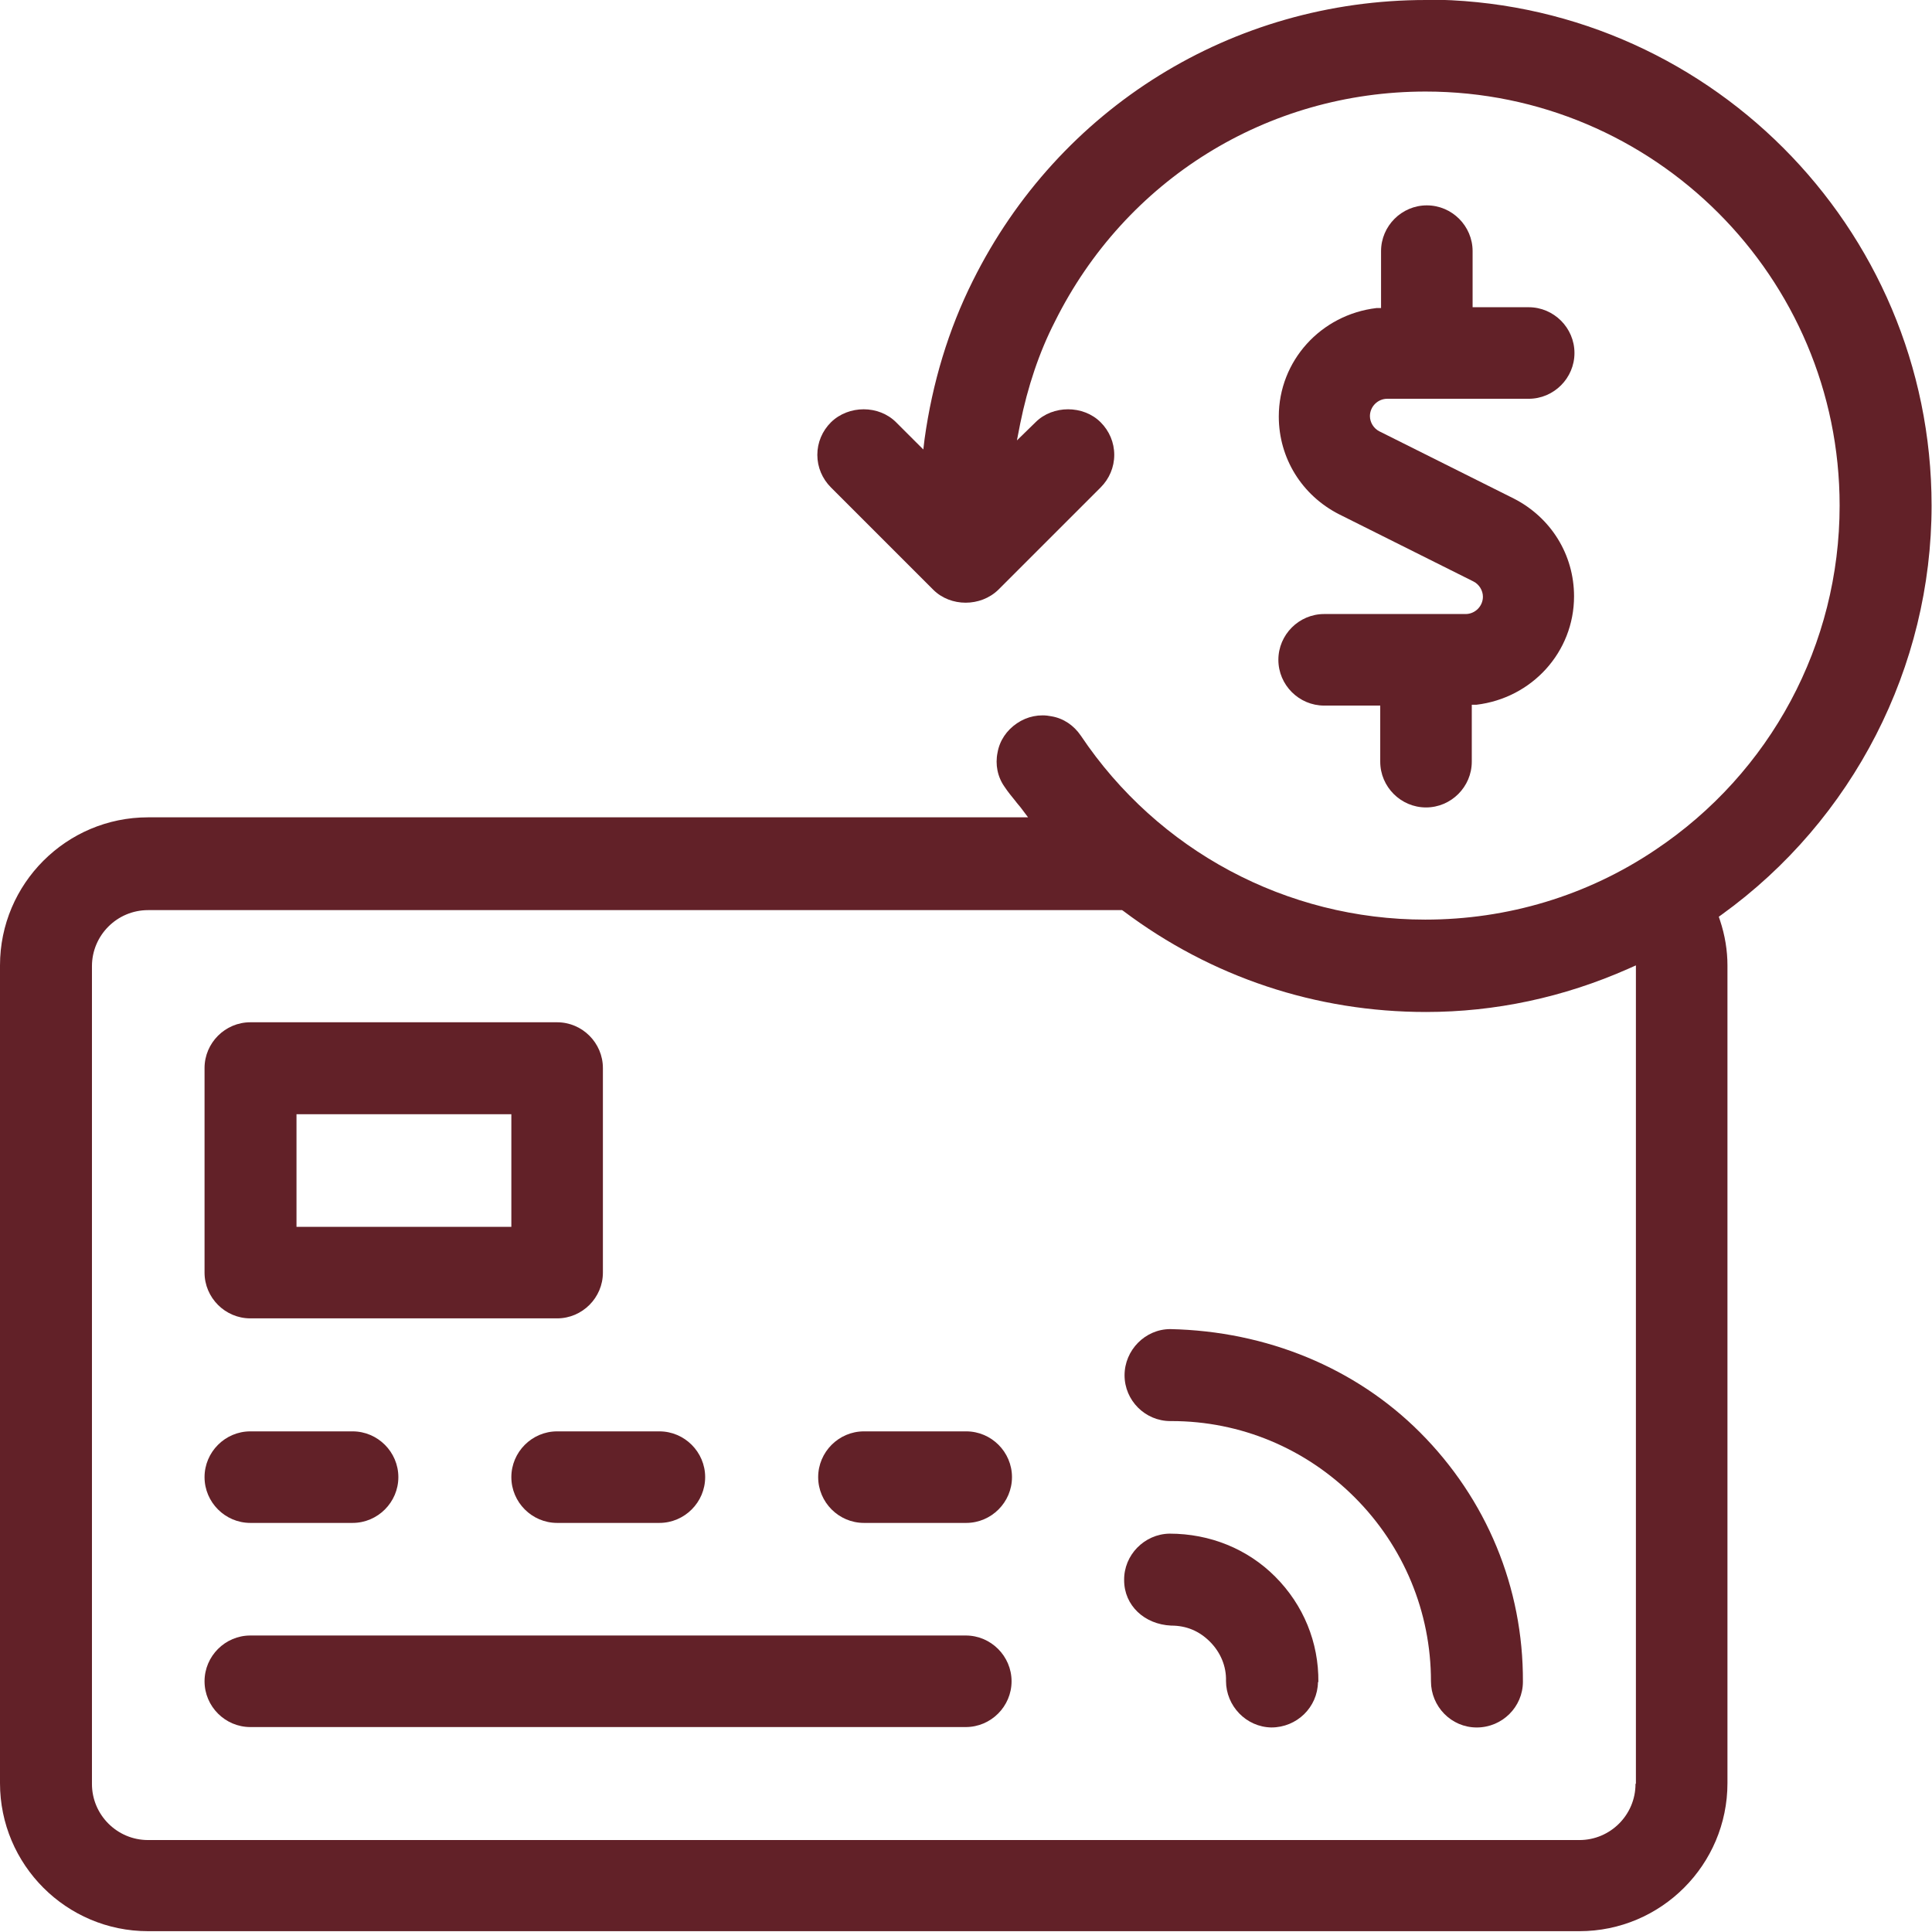
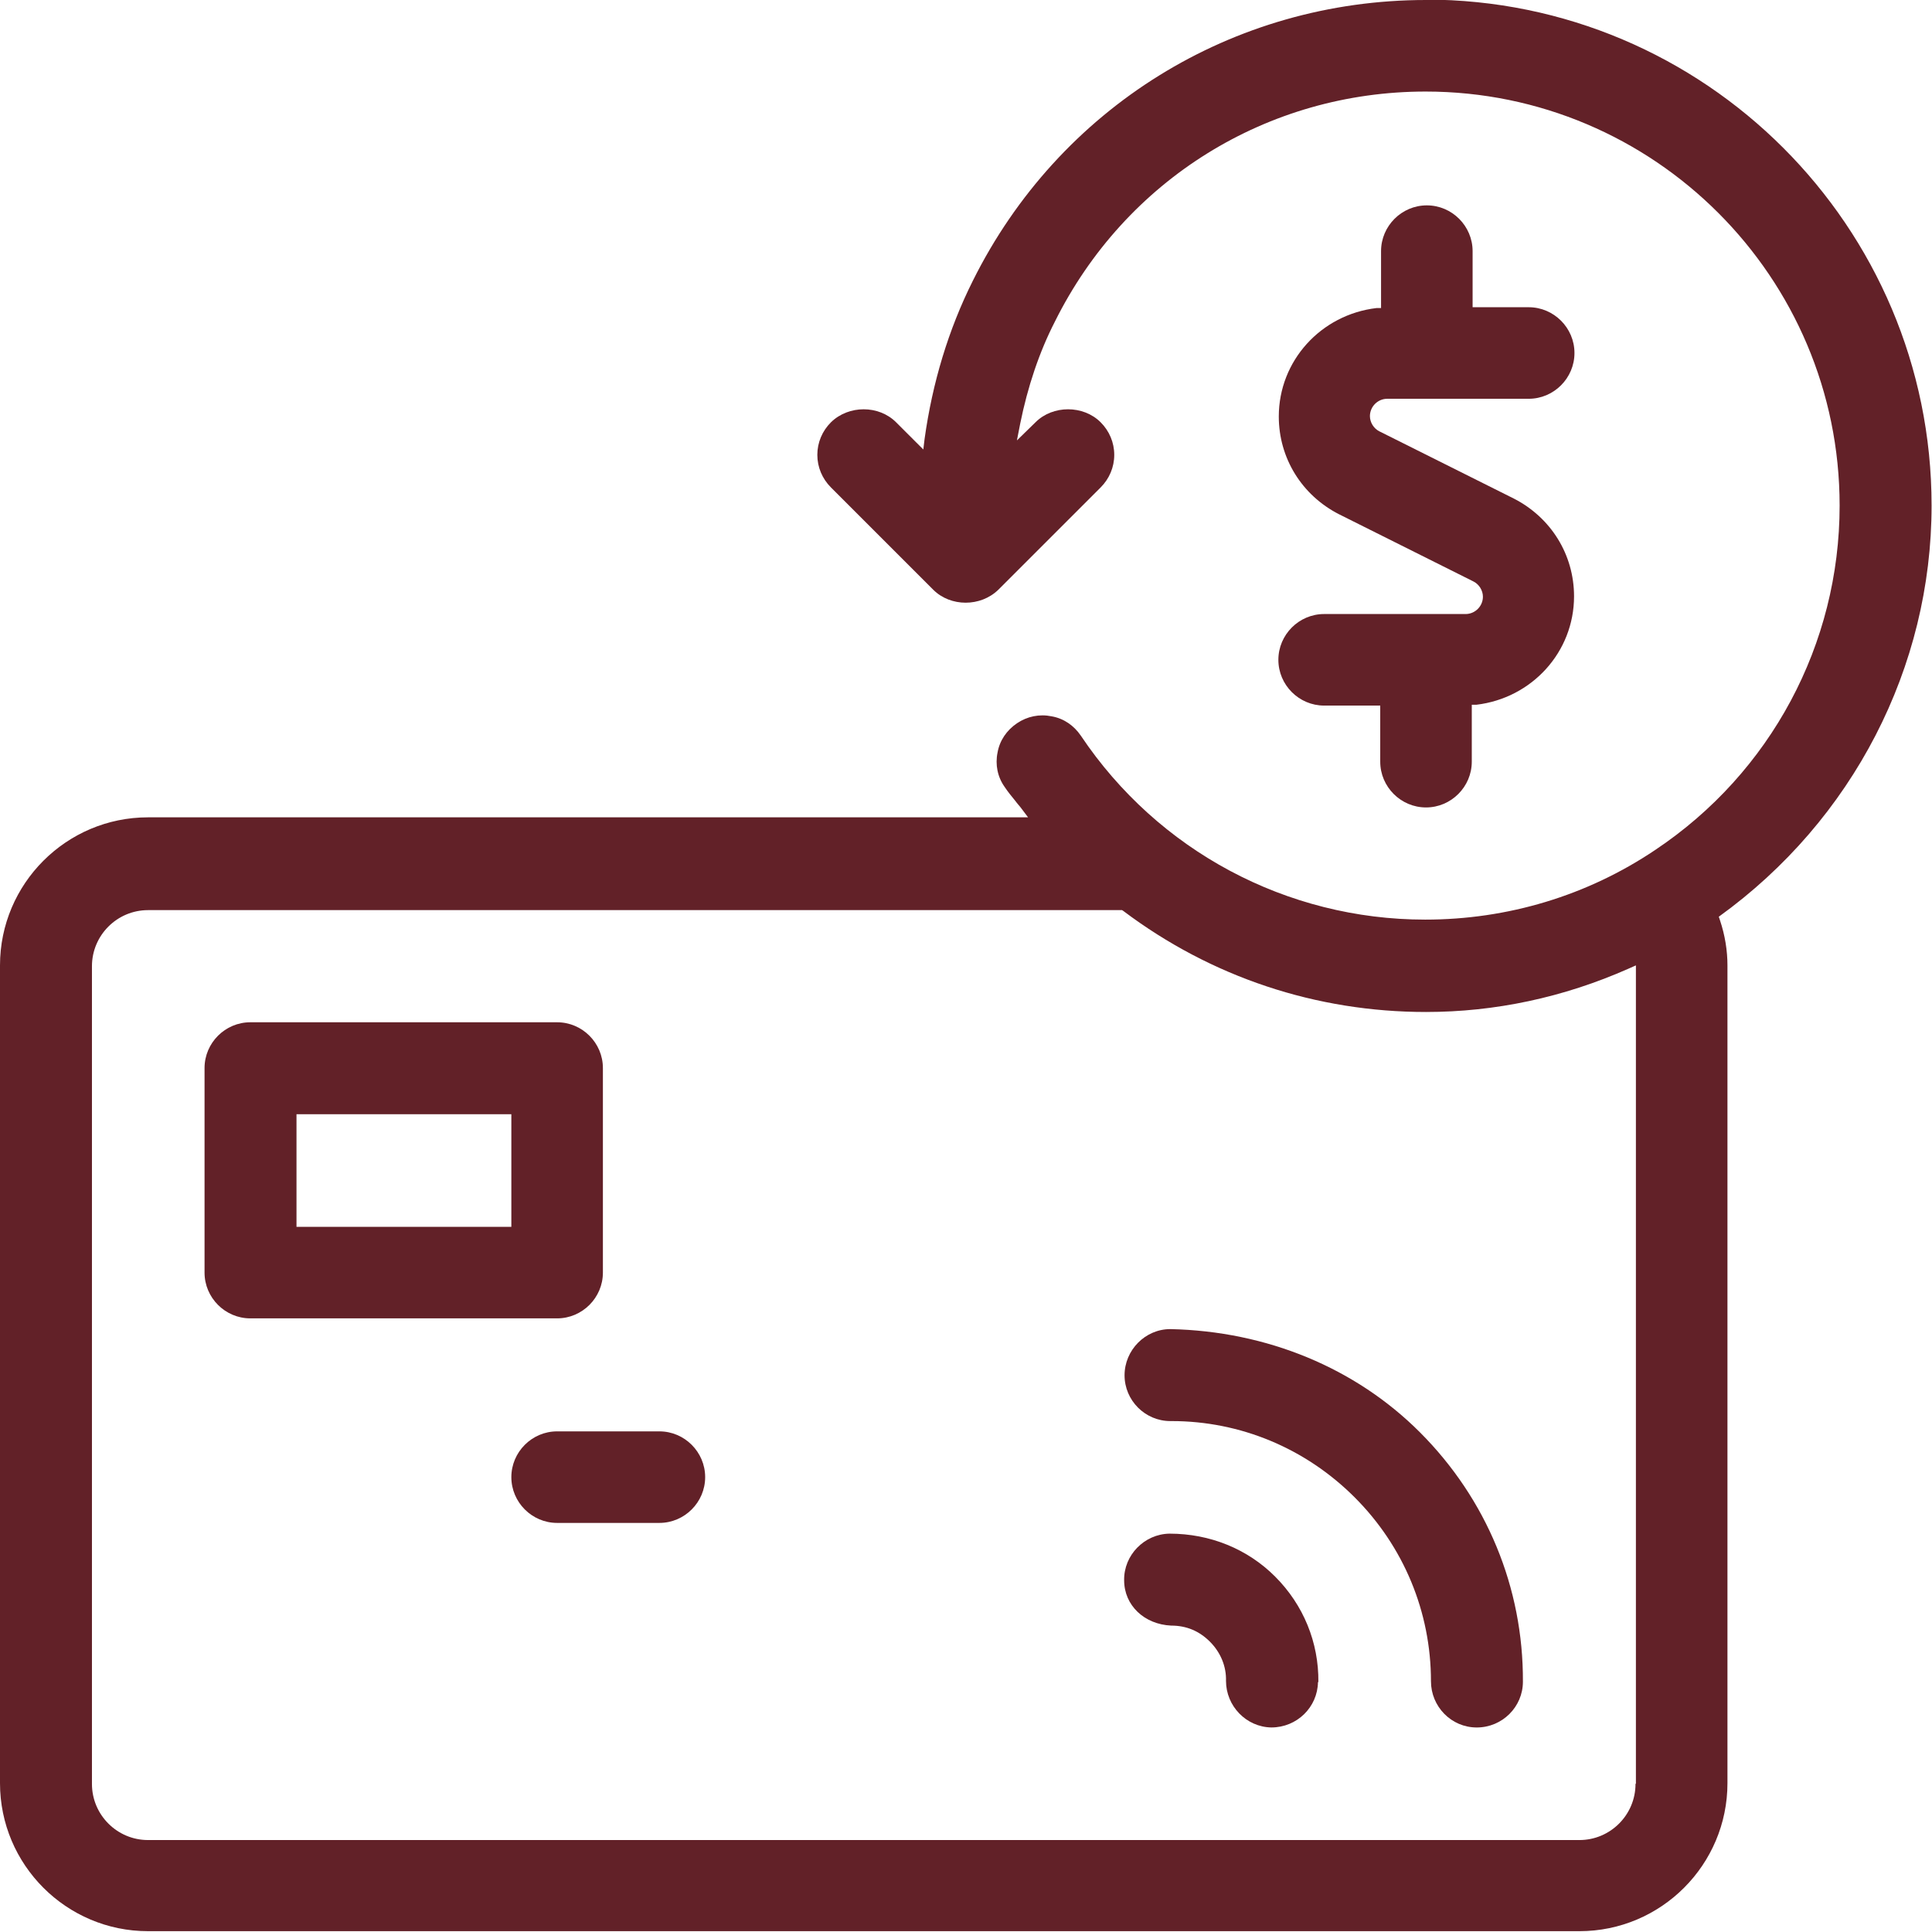
<svg xmlns="http://www.w3.org/2000/svg" width="101" height="101" viewBox="0 0 101 101" fill="none">
  <g clip-path="url(#clip0_53_1553)">
-     <path d="M50.511 85.5H13.086C11.771 85.5 10.693 86.578 10.693 87.893C10.693 89.208 11.771 90.286 13.086 90.286H50.489C51.804 90.286 52.882 89.208 52.882 87.893C52.882 86.578 51.804 85.5 50.489 85.5H50.511Z" fill="#622128" />
-     <path d="M18.432 74.828H13.086C11.771 74.828 10.693 75.906 10.693 77.221C10.693 78.536 11.771 79.614 13.086 79.614H18.432C19.747 79.614 20.825 78.536 20.825 77.221C20.825 75.906 19.747 74.828 18.432 74.828Z" fill="#622128" />
    <path d="M34.471 74.828H29.125C27.81 74.828 26.732 75.906 26.732 77.221C26.732 78.536 27.81 79.614 29.125 79.614H34.471C35.786 79.614 36.864 78.536 36.864 77.221C36.864 75.906 35.786 74.828 34.471 74.828Z" fill="#622128" />
-     <path d="M50.511 74.828H45.164C43.849 74.828 42.772 75.906 42.772 77.221C42.772 78.536 43.849 79.614 45.164 79.614H50.511C51.826 79.614 52.904 78.536 52.904 77.221C52.904 75.906 51.826 74.828 50.511 74.828Z" fill="#622128" />
    <path d="M79.614 87.915C79.636 82.999 77.717 78.364 74.225 74.872C70.862 71.509 66.227 69.59 61.182 69.482C59.867 69.482 58.789 70.582 58.789 71.897C58.789 73.212 59.867 74.29 61.182 74.29H61.247C64.847 74.29 68.253 75.713 70.819 78.278C73.384 80.844 74.807 84.271 74.807 87.893C74.807 89.208 75.863 90.308 77.2 90.308C78.536 90.308 79.614 89.23 79.614 87.915Z" fill="#622128" />
    <path d="M68.921 87.936C68.943 85.866 68.145 83.904 66.658 82.417C65.213 80.972 63.252 80.175 61.139 80.175C59.824 80.196 58.746 81.296 58.767 82.611C58.767 83.926 59.824 84.918 61.225 84.982C62.023 84.982 62.691 85.263 63.252 85.823C63.812 86.384 64.114 87.117 64.092 87.871C64.092 89.186 65.149 90.286 66.464 90.307C67.8 90.307 68.878 89.251 68.9 87.936H68.921Z" fill="#622128" />
    <path d="M29.125 53.442H13.086C11.771 53.442 10.693 54.52 10.693 55.835V66.528C10.693 67.843 11.771 68.921 13.086 68.921H29.125C30.44 68.921 31.518 67.843 31.518 66.528V55.835C31.518 54.52 30.44 53.442 29.125 53.442ZM26.732 64.135H15.5V58.25H26.732V64.135Z" fill="#622128" />
    <path d="M74.548 42.211C75.863 42.211 76.941 41.133 76.941 39.818V36.843H77.178C80.088 36.498 82.287 34.084 82.287 31.174C82.287 28.996 81.08 27.056 79.14 26.064L72.112 22.55C71.81 22.399 71.616 22.076 71.616 21.753C71.616 21.257 72.026 20.847 72.521 20.847H79.916C81.231 20.847 82.309 19.769 82.309 18.454C82.309 17.139 81.231 16.061 79.916 16.061H76.984V13.129C76.984 11.814 75.906 10.736 74.591 10.736C73.276 10.736 72.198 11.814 72.198 13.129V16.104H71.961C69.051 16.449 66.852 18.864 66.852 21.774C66.852 23.951 68.059 25.892 69.999 26.883L77.027 30.397C77.329 30.548 77.523 30.872 77.523 31.195C77.523 31.691 77.113 32.1 76.618 32.1H69.223C67.908 32.1 66.83 33.178 66.83 34.493C66.83 35.809 67.908 36.886 69.223 36.886H72.155V39.818C72.155 41.133 73.233 42.211 74.548 42.211Z" fill="#622128" />
-     <path d="M74.548 7.37868e-05C64.437 7.37868e-05 55.361 5.627 50.856 14.681C49.584 17.225 48.743 20.006 48.333 22.959L48.269 23.498L46.846 22.076C45.94 21.17 44.367 21.17 43.44 22.076C42.987 22.528 42.728 23.132 42.728 23.779C42.728 24.425 42.987 25.029 43.44 25.482L48.786 30.828C49.692 31.734 51.265 31.734 52.192 30.828L57.539 25.482C57.992 25.029 58.25 24.425 58.25 23.779C58.25 23.132 57.992 22.528 57.539 22.076C56.633 21.17 55.038 21.17 54.133 22.076L53.162 23.024L53.335 22.14C53.723 20.222 54.327 18.411 55.146 16.815C58.832 9.399 66.248 4.786 74.527 4.786C86.47 4.786 96.171 14.487 96.171 26.43C96.171 33.674 92.571 40.4 86.534 44.431C82.977 46.824 78.817 48.075 74.505 48.075C67.261 48.075 60.535 44.475 56.504 38.46C56.138 37.921 55.599 37.554 54.973 37.447C54.348 37.317 53.701 37.447 53.162 37.813C52.623 38.18 52.257 38.718 52.149 39.344C52.02 39.969 52.149 40.616 52.516 41.133C52.688 41.392 52.882 41.629 53.076 41.866C53.184 42.017 53.313 42.146 53.421 42.297L53.745 42.728H7.739C3.471 42.728 0 46.199 0 50.468V93.218C0 97.486 3.471 100.957 7.739 100.957H82.568C86.836 100.957 90.307 97.486 90.307 93.218V50.468C90.307 49.692 90.178 48.894 89.919 48.118L89.854 47.924L90.005 47.816C96.882 42.858 100.978 34.86 100.978 26.43C100.978 11.835 89.121 -0.021 74.527 -0.021L74.548 7.37868e-05ZM85.5 93.261C85.5 94.877 84.185 96.193 82.568 96.193H7.739C6.123 96.193 4.807 94.877 4.807 93.261V50.511C4.807 48.894 6.123 47.579 7.739 47.579H58.66L58.724 47.622C63.338 51.093 68.814 52.904 74.548 52.904C78.148 52.904 81.727 52.149 85.133 50.64L85.521 50.468V93.239L85.5 93.261Z" fill="#622128" />
+     <path d="M74.548 7.37868e-05C64.437 7.37868e-05 55.361 5.627 50.856 14.681C49.584 17.225 48.743 20.006 48.333 22.959L48.269 23.498L46.846 22.076C45.94 21.17 44.367 21.17 43.44 22.076C42.987 22.528 42.728 23.132 42.728 23.779C42.728 24.425 42.987 25.029 43.44 25.482L48.786 30.828C49.692 31.734 51.265 31.734 52.192 30.828L57.539 25.482C57.992 25.029 58.25 24.425 58.25 23.779C58.25 23.132 57.992 22.528 57.539 22.076C56.633 21.17 55.038 21.17 54.133 22.076L53.162 23.024L53.335 22.14C53.723 20.222 54.327 18.411 55.146 16.815C58.832 9.399 66.248 4.786 74.527 4.786C86.47 4.786 96.171 14.487 96.171 26.43C96.171 33.674 92.571 40.4 86.534 44.431C82.977 46.824 78.817 48.075 74.505 48.075C67.261 48.075 60.535 44.475 56.504 38.46C56.138 37.921 55.599 37.554 54.973 37.447C54.348 37.317 53.701 37.447 53.162 37.813C52.623 38.18 52.257 38.718 52.149 39.344C52.02 39.969 52.149 40.616 52.516 41.133C52.688 41.392 52.882 41.629 53.076 41.866C53.184 42.017 53.313 42.146 53.421 42.297L53.745 42.728H7.739C3.471 42.728 0 46.199 0 50.468V93.218C0 97.486 3.471 100.957 7.739 100.957H82.568C86.836 100.957 90.307 97.486 90.307 93.218V50.468C90.307 49.692 90.178 48.894 89.919 48.118L89.854 47.924C96.882 42.858 100.978 34.86 100.978 26.43C100.978 11.835 89.121 -0.021 74.527 -0.021L74.548 7.37868e-05ZM85.5 93.261C85.5 94.877 84.185 96.193 82.568 96.193H7.739C6.123 96.193 4.807 94.877 4.807 93.261V50.511C4.807 48.894 6.123 47.579 7.739 47.579H58.66L58.724 47.622C63.338 51.093 68.814 52.904 74.548 52.904C78.148 52.904 81.727 52.149 85.133 50.64L85.521 50.468V93.239L85.5 93.261Z" fill="#622128" />
  </g>
  <defs>
    <clipPath id="clip0_53_1553">
      <rect width="101" height="101" fill="white" />
    </clipPath>
  </defs>
</svg>